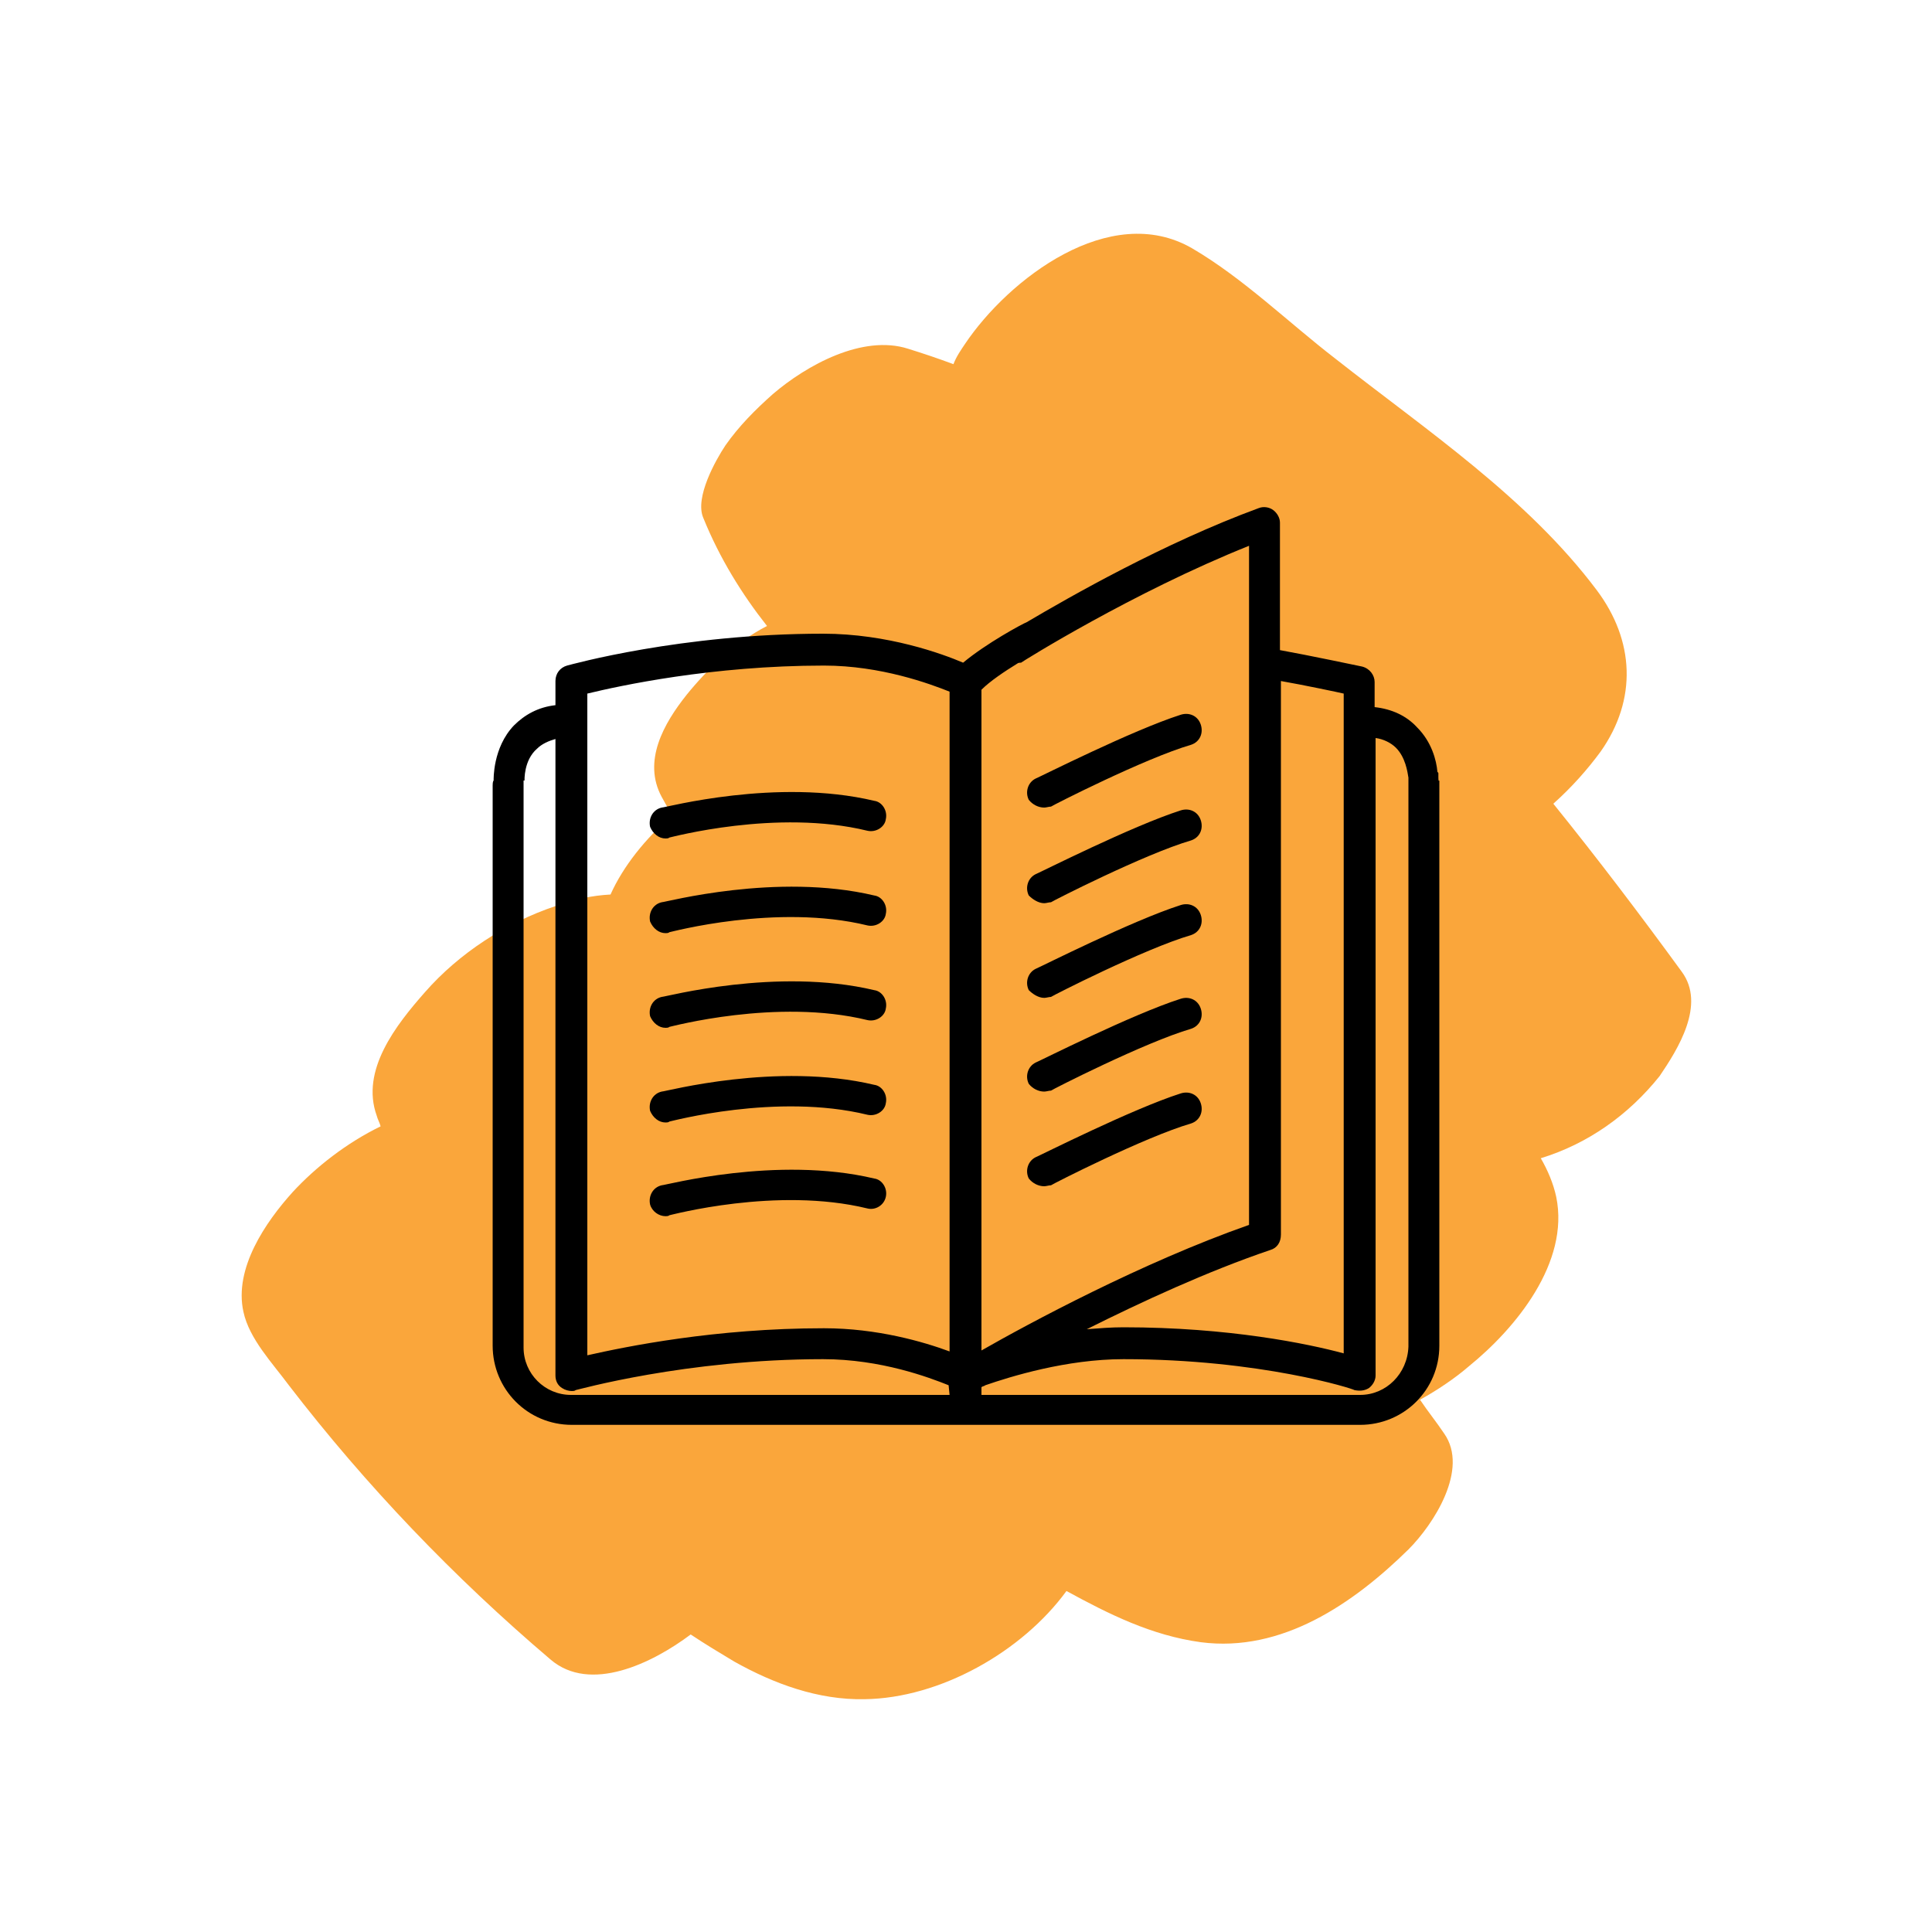
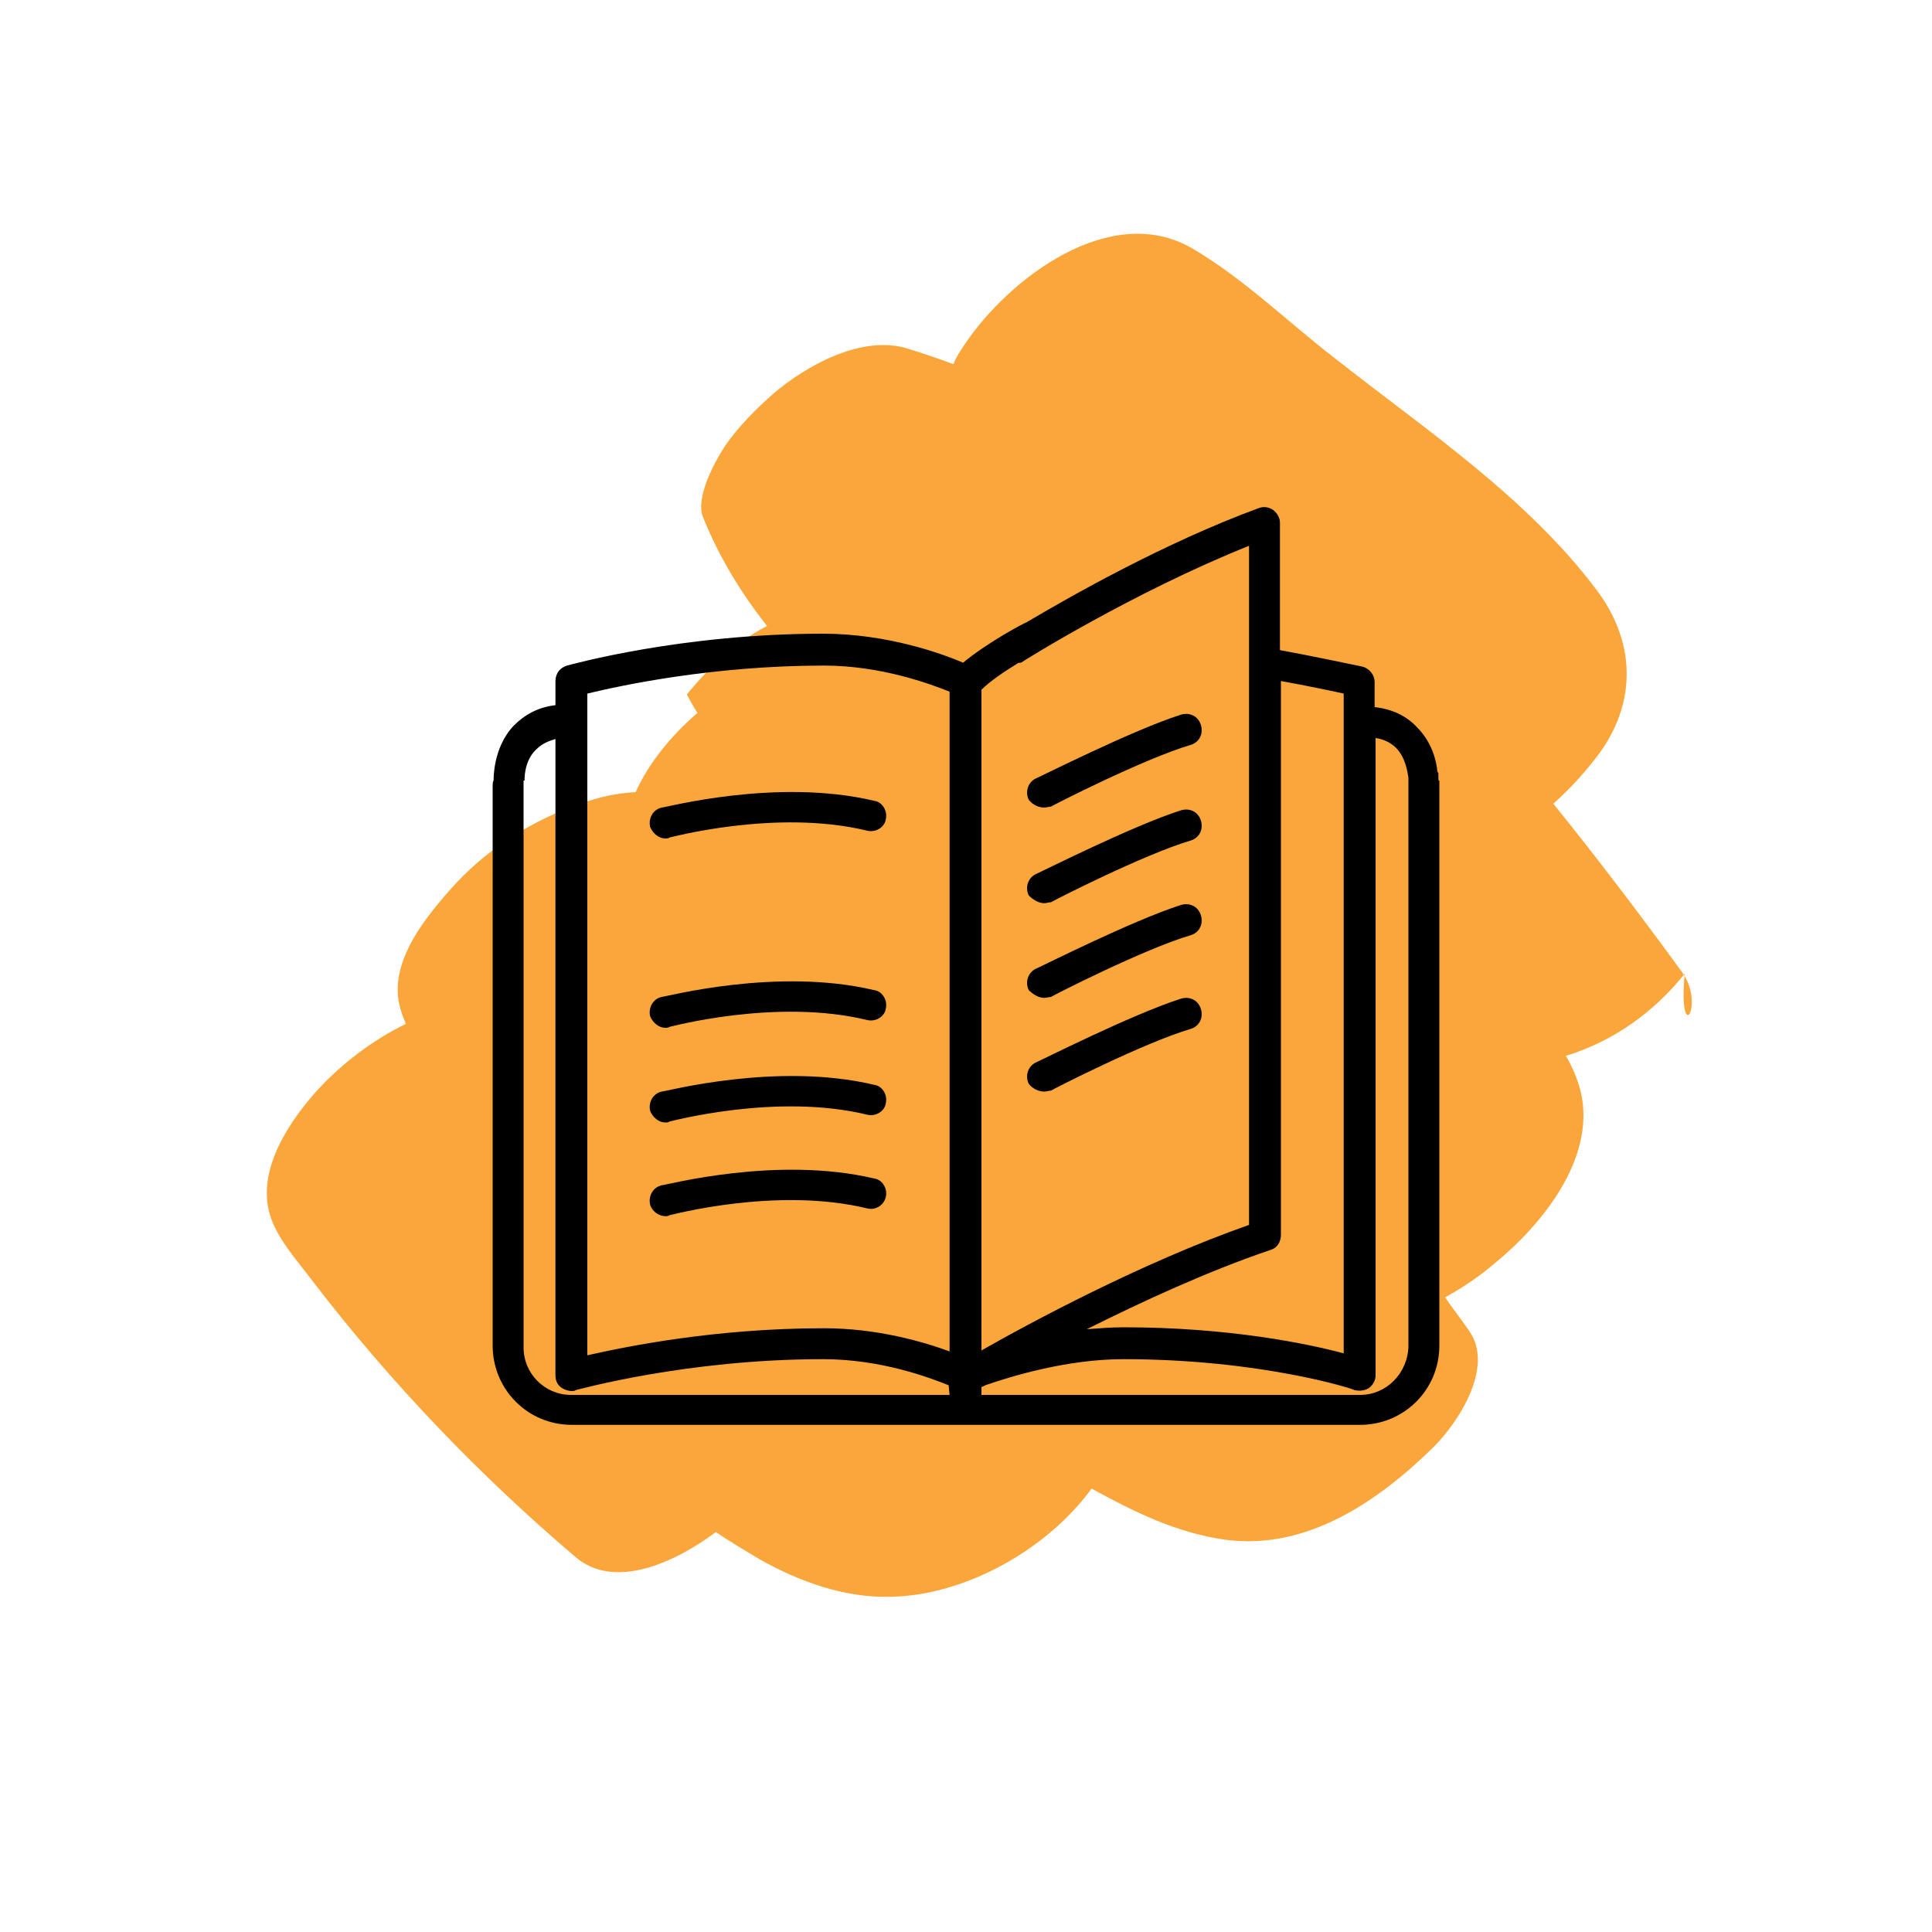
<svg xmlns="http://www.w3.org/2000/svg" version="1.1" id="Layer_1" x="0px" y="0px" viewBox="0 0 200 200" style="enable-background:new 0 0 200 200;" xml:space="preserve">
  <style type="text/css">
	.st0{fill-rule:evenodd;clip-rule:evenodd;fill:#FAA63B;}
</style>
-   <path class="st0" d="M174.1,100.6c-4.3-5.9-8.7-11.7-13.3-17.4c1.9-1.7,3.5-3.5,4.9-5.4c3.8-5.4,3.5-11.5-0.4-16.7  c-7.2-9.6-17.7-16.6-27.1-24c-4.8-3.7-9.5-8.3-14.8-11.4c-8.5-4.9-19,3.2-23.5,9.9c-0.4,0.6-0.9,1.3-1.2,2.1  c-1.6-0.6-3.1-1.1-4.7-1.6c-4.7-1.5-10.5,1.7-14,4.7c-1.8,1.6-3.5,3.3-4.9,5.3c-1,1.5-3.2,5.4-2.3,7.5c1.7,4.2,4,7.9,6.6,11.2  c-3.3,1.7-6.2,4.5-8.3,7.1c-2.4,3-4.6,6.9-2.6,10.6c0.4,0.7,0.7,1.3,1.1,1.9c-2.8,2.4-5.1,5.3-6.4,8.2c-1.9,0.1-3.8,0.5-5.7,1.2  c-5.1,1.7-10,4.9-13.5,8.9c-3,3.4-6.7,8.1-5,12.8c0.1,0.4,0.3,0.7,0.4,1.1c-3.5,1.7-6.7,4.2-9.1,6.8c-2.8,3.1-6.1,7.9-5.1,12.4  c0.6,2.8,3,5.3,4.7,7.6c8,10.4,17.1,19.9,27.1,28.4c4.1,3.5,10.5,0.4,14.5-2.6c1.5,1,3,1.9,4.5,2.8c4.1,2.3,8.7,4,13.5,3.9  c7.8-0.1,16.3-4.9,20.9-11.2c4.4,2.4,8.8,4.6,13.9,5.3c8.4,1.1,15.8-4,21.5-9.6c2.6-2.6,6.3-8.3,3.7-12c-0.8-1.2-1.7-2.3-2.5-3.5  c1.8-1,3.6-2.2,5.1-3.5c4.8-3.9,10.4-10.7,9-17.5c-0.3-1.4-0.9-2.8-1.6-4c4.9-1.5,9.1-4.5,12.3-8.5  C173.7,108.6,176.6,104,174.1,100.6z" />
+   <path class="st0" d="M174.1,100.6c-4.3-5.9-8.7-11.7-13.3-17.4c1.9-1.7,3.5-3.5,4.9-5.4c3.8-5.4,3.5-11.5-0.4-16.7  c-7.2-9.6-17.7-16.6-27.1-24c-4.8-3.7-9.5-8.3-14.8-11.4c-8.5-4.9-19,3.2-23.5,9.9c-0.4,0.6-0.9,1.3-1.2,2.1  c-1.6-0.6-3.1-1.1-4.7-1.6c-4.7-1.5-10.5,1.7-14,4.7c-1.8,1.6-3.5,3.3-4.9,5.3c-1,1.5-3.2,5.4-2.3,7.5c1.7,4.2,4,7.9,6.6,11.2  c-3.3,1.7-6.2,4.5-8.3,7.1c0.4,0.7,0.7,1.3,1.1,1.9c-2.8,2.4-5.1,5.3-6.4,8.2c-1.9,0.1-3.8,0.5-5.7,1.2  c-5.1,1.7-10,4.9-13.5,8.9c-3,3.4-6.7,8.1-5,12.8c0.1,0.4,0.3,0.7,0.4,1.1c-3.5,1.7-6.7,4.2-9.1,6.8c-2.8,3.1-6.1,7.9-5.1,12.4  c0.6,2.8,3,5.3,4.7,7.6c8,10.4,17.1,19.9,27.1,28.4c4.1,3.5,10.5,0.4,14.5-2.6c1.5,1,3,1.9,4.5,2.8c4.1,2.3,8.7,4,13.5,3.9  c7.8-0.1,16.3-4.9,20.9-11.2c4.4,2.4,8.8,4.6,13.9,5.3c8.4,1.1,15.8-4,21.5-9.6c2.6-2.6,6.3-8.3,3.7-12c-0.8-1.2-1.7-2.3-2.5-3.5  c1.8-1,3.6-2.2,5.1-3.5c4.8-3.9,10.4-10.7,9-17.5c-0.3-1.4-0.9-2.8-1.6-4c4.9-1.5,9.1-4.5,12.3-8.5  C173.7,108.6,176.6,104,174.1,100.6z" />
  <g>
    <path d="M108.1,103.3c0.2,0,0.5-0.1,0.7-0.1c0.1-0.1,9.7-5,14.5-6.4c0.9-0.3,1.3-1.2,1-2.1c-0.3-0.9-1.2-1.3-2.1-1   c-5,1.6-14.5,6.4-15,6.6c-0.8,0.4-1.1,1.4-0.7,2.2C106.9,102.9,107.5,103.3,108.1,103.3z" />
    <path d="M108.1,83.6c0.2,0,0.5-0.1,0.7-0.1c0.1-0.1,9.7-5,14.5-6.4c0.9-0.3,1.3-1.2,1-2.1c-0.3-0.9-1.2-1.3-2.1-1   c-5,1.6-14.5,6.4-15,6.6c-0.8,0.4-1.1,1.4-0.7,2.2C106.9,83.3,107.5,83.6,108.1,83.6z" />
    <path d="M108.1,93.5c0.2,0,0.5-0.1,0.7-0.1c0.1-0.1,9.7-5,14.5-6.4c0.9-0.3,1.3-1.2,1-2.1c-0.3-0.9-1.2-1.3-2.1-1   c-5,1.6-14.5,6.4-15,6.6c-0.8,0.4-1.1,1.4-0.7,2.2C106.9,93.1,107.5,93.5,108.1,93.5z" />
    <path d="M108.1,113c0.2,0,0.5-0.1,0.7-0.1c0.1-0.1,9.7-5,14.5-6.4c0.9-0.3,1.3-1.2,1-2.1c-0.3-0.9-1.2-1.3-2.1-1   c-5,1.6-14.5,6.4-15,6.6c-0.8,0.4-1.1,1.4-0.7,2.2C106.9,112.7,107.5,113,108.1,113z" />
    <path d="M68.9,86.8c0.1,0,0.3,0,0.4-0.1c0.1,0,11.1-3,20.5-0.7c0.9,0.2,1.8-0.4,1.9-1.2c0.2-0.9-0.4-1.8-1.2-1.9   c-10.1-2.4-21.6,0.7-22,0.7c-0.9,0.2-1.4,1.1-1.2,2C67.6,86.3,68.2,86.8,68.9,86.8z" />
-     <path d="M68.9,96.6c0.1,0,0.3,0,0.4-0.1c0.1,0,11.1-3,20.5-0.7c0.9,0.2,1.8-0.4,1.9-1.2c0.2-0.9-0.4-1.8-1.2-1.9   c-10.1-2.4-21.6,0.7-22,0.7c-0.9,0.2-1.4,1.1-1.2,2C67.6,96.1,68.2,96.6,68.9,96.6z" />
-     <path d="M108.1,122.8c0.2,0,0.5-0.1,0.7-0.1c0.1-0.1,9.7-5,14.5-6.4c0.9-0.3,1.3-1.2,1-2.1c-0.3-0.9-1.2-1.3-2.1-1   c-5,1.6-14.5,6.4-15,6.6c-0.8,0.4-1.1,1.4-0.7,2.2C106.9,122.5,107.5,122.8,108.1,122.8z" />
    <path d="M68.9,106.4c0.1,0,0.3,0,0.4-0.1c0.1,0,11.1-3,20.5-0.7c0.9,0.2,1.8-0.4,1.9-1.2c0.2-0.9-0.4-1.8-1.2-1.9   c-10.1-2.4-21.6,0.7-22,0.7c-0.9,0.2-1.4,1.1-1.2,2C67.6,105.9,68.2,106.4,68.9,106.4z" />
    <path d="M91.7,123.9c0.2-0.9-0.4-1.8-1.2-1.9c-10.1-2.4-21.6,0.7-22,0.7c-0.9,0.2-1.4,1.1-1.2,2c0.2,0.7,0.9,1.2,1.6,1.2   c0.1,0,0.3,0,0.4-0.1c0.1,0,11.1-3,20.5-0.7C90.6,125.3,91.5,124.8,91.7,123.9z" />
    <path d="M68.9,116.2c0.1,0,0.3,0,0.4-0.1c0.1,0,11.1-3,20.5-0.7c0.9,0.2,1.8-0.4,1.9-1.2c0.2-0.9-0.4-1.8-1.2-1.9   c-10.1-2.4-21.6,0.7-22,0.7c-0.9,0.2-1.4,1.1-1.2,2C67.6,115.7,68.2,116.2,68.9,116.2z" />
    <path d="M148.9,80.3v-0.2c0-0.1,0-0.1-0.1-0.2c-0.1-1.2-0.6-3.1-2.1-4.6c-1.1-1.2-2.6-1.9-4.4-2.1v-2.6c0-0.7-0.5-1.4-1.3-1.6   c0,0-5.7-1.2-8.5-1.7V54.1c0-0.5-0.3-1-0.7-1.3c-0.4-0.3-1-0.4-1.5-0.2c-9.8,3.6-19.6,9.2-24,11.8l0,0c-0.5,0.2-4.2,2.2-6.6,4.2   c-2.1-0.9-7.8-3-14.5-3c-14.7,0-26.1,3.2-26.5,3.3c-0.7,0.2-1.2,0.8-1.2,1.6V73c-1.8,0.2-3.2,1-4.3,2.1c-2.2,2.3-2.1,5.6-2.1,5.7   l0,0c-0.1,0.1-0.1,0.4-0.1,0.5v58c0,4.5,3.6,8.2,8.2,8.2h81.6c4.5,0,8.2-3.6,8.2-8.2V80.8l0,0C148.9,80.9,148.9,80.7,148.9,80.3z    M139.1,71.8v68.3c-3.7-1-11.9-2.7-22.8-2.7c-1.3,0-2.5,0.1-3.8,0.2c5.6-2.8,12.5-6,19-8.2c0.7-0.2,1.1-0.8,1.1-1.6V70.5   C134.9,70.9,138.7,71.7,139.1,71.8z M129.3,126.8c-11.1,3.9-22.8,10.2-27.7,13V71.4c0.9-0.9,2.4-1.9,3.7-2.7   c0.1-0.1,0.3-0.1,0.4-0.1c0.1-0.1,11.6-7.3,23.6-12.1L129.3,126.8L129.3,126.8z M60.8,71.8c3.3-0.8,12.9-2.9,24.5-2.9   c5.9,0,11,1.9,13,2.7v68.3c-2.7-1-7.5-2.4-13-2.4c-11.3,0-20.5,1.9-24.5,2.8V71.8z M98.3,144.4H59.1c-2.7,0-4.9-2.2-4.9-4.9V80.8   h0.1c0,0-0.1-2.1,1.3-3.3c0.5-0.5,1.2-0.8,1.9-1v65.9c0,0.5,0.2,1,0.7,1.3c0.3,0.2,0.7,0.3,1,0.3c0.1,0,0.3,0,0.4-0.1   c0.1,0,11.4-3.2,25.6-3.2c6,0,11,1.9,13,2.7L98.3,144.4L98.3,144.4L98.3,144.4z M140.8,144.4h-39.2v-0.8c0.1-0.1,0.3-0.1,0.4-0.2   c2.6-0.9,8.4-2.7,14.3-2.7c14.2,0,23.9,3.1,23.9,3.2c0.5,0.1,1,0.1,1.5-0.2c0.4-0.3,0.7-0.8,0.7-1.3V76.4c0.8,0.1,1.6,0.5,2.1,1   c1,1,1.2,2.5,1.3,3.1v58.9C145.7,142.2,143.5,144.4,140.8,144.4z" />
  </g>
</svg>